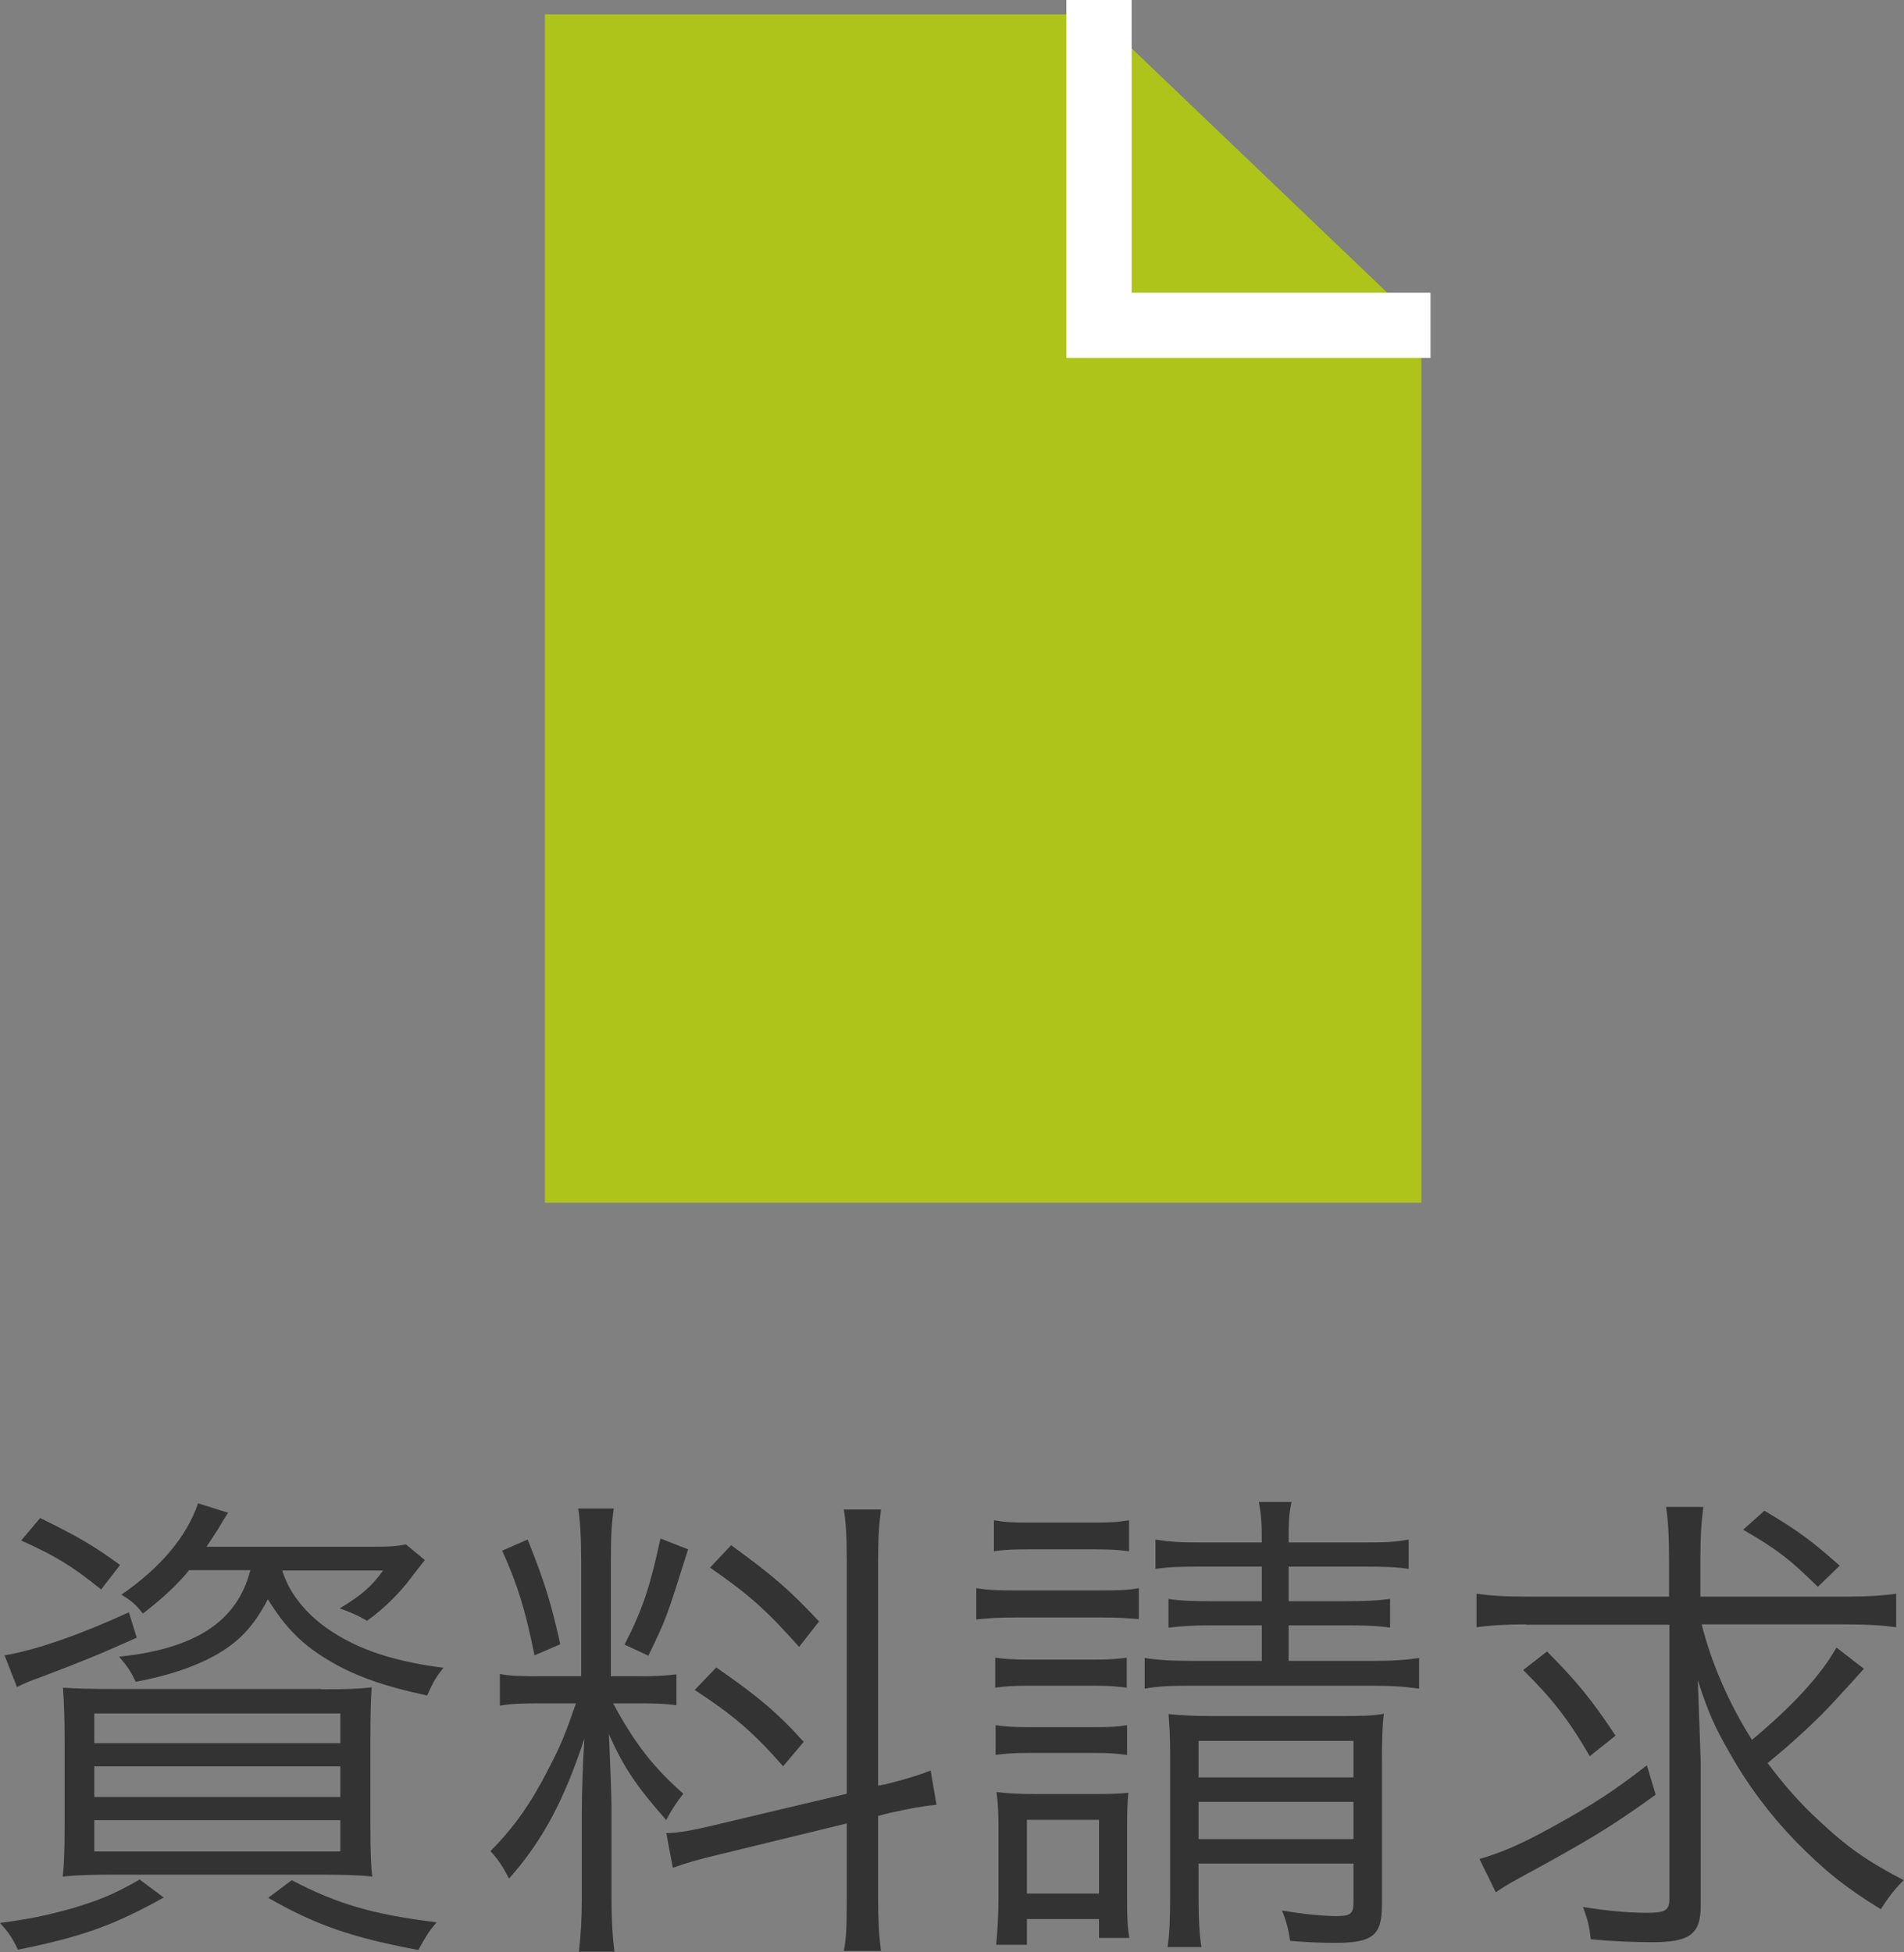
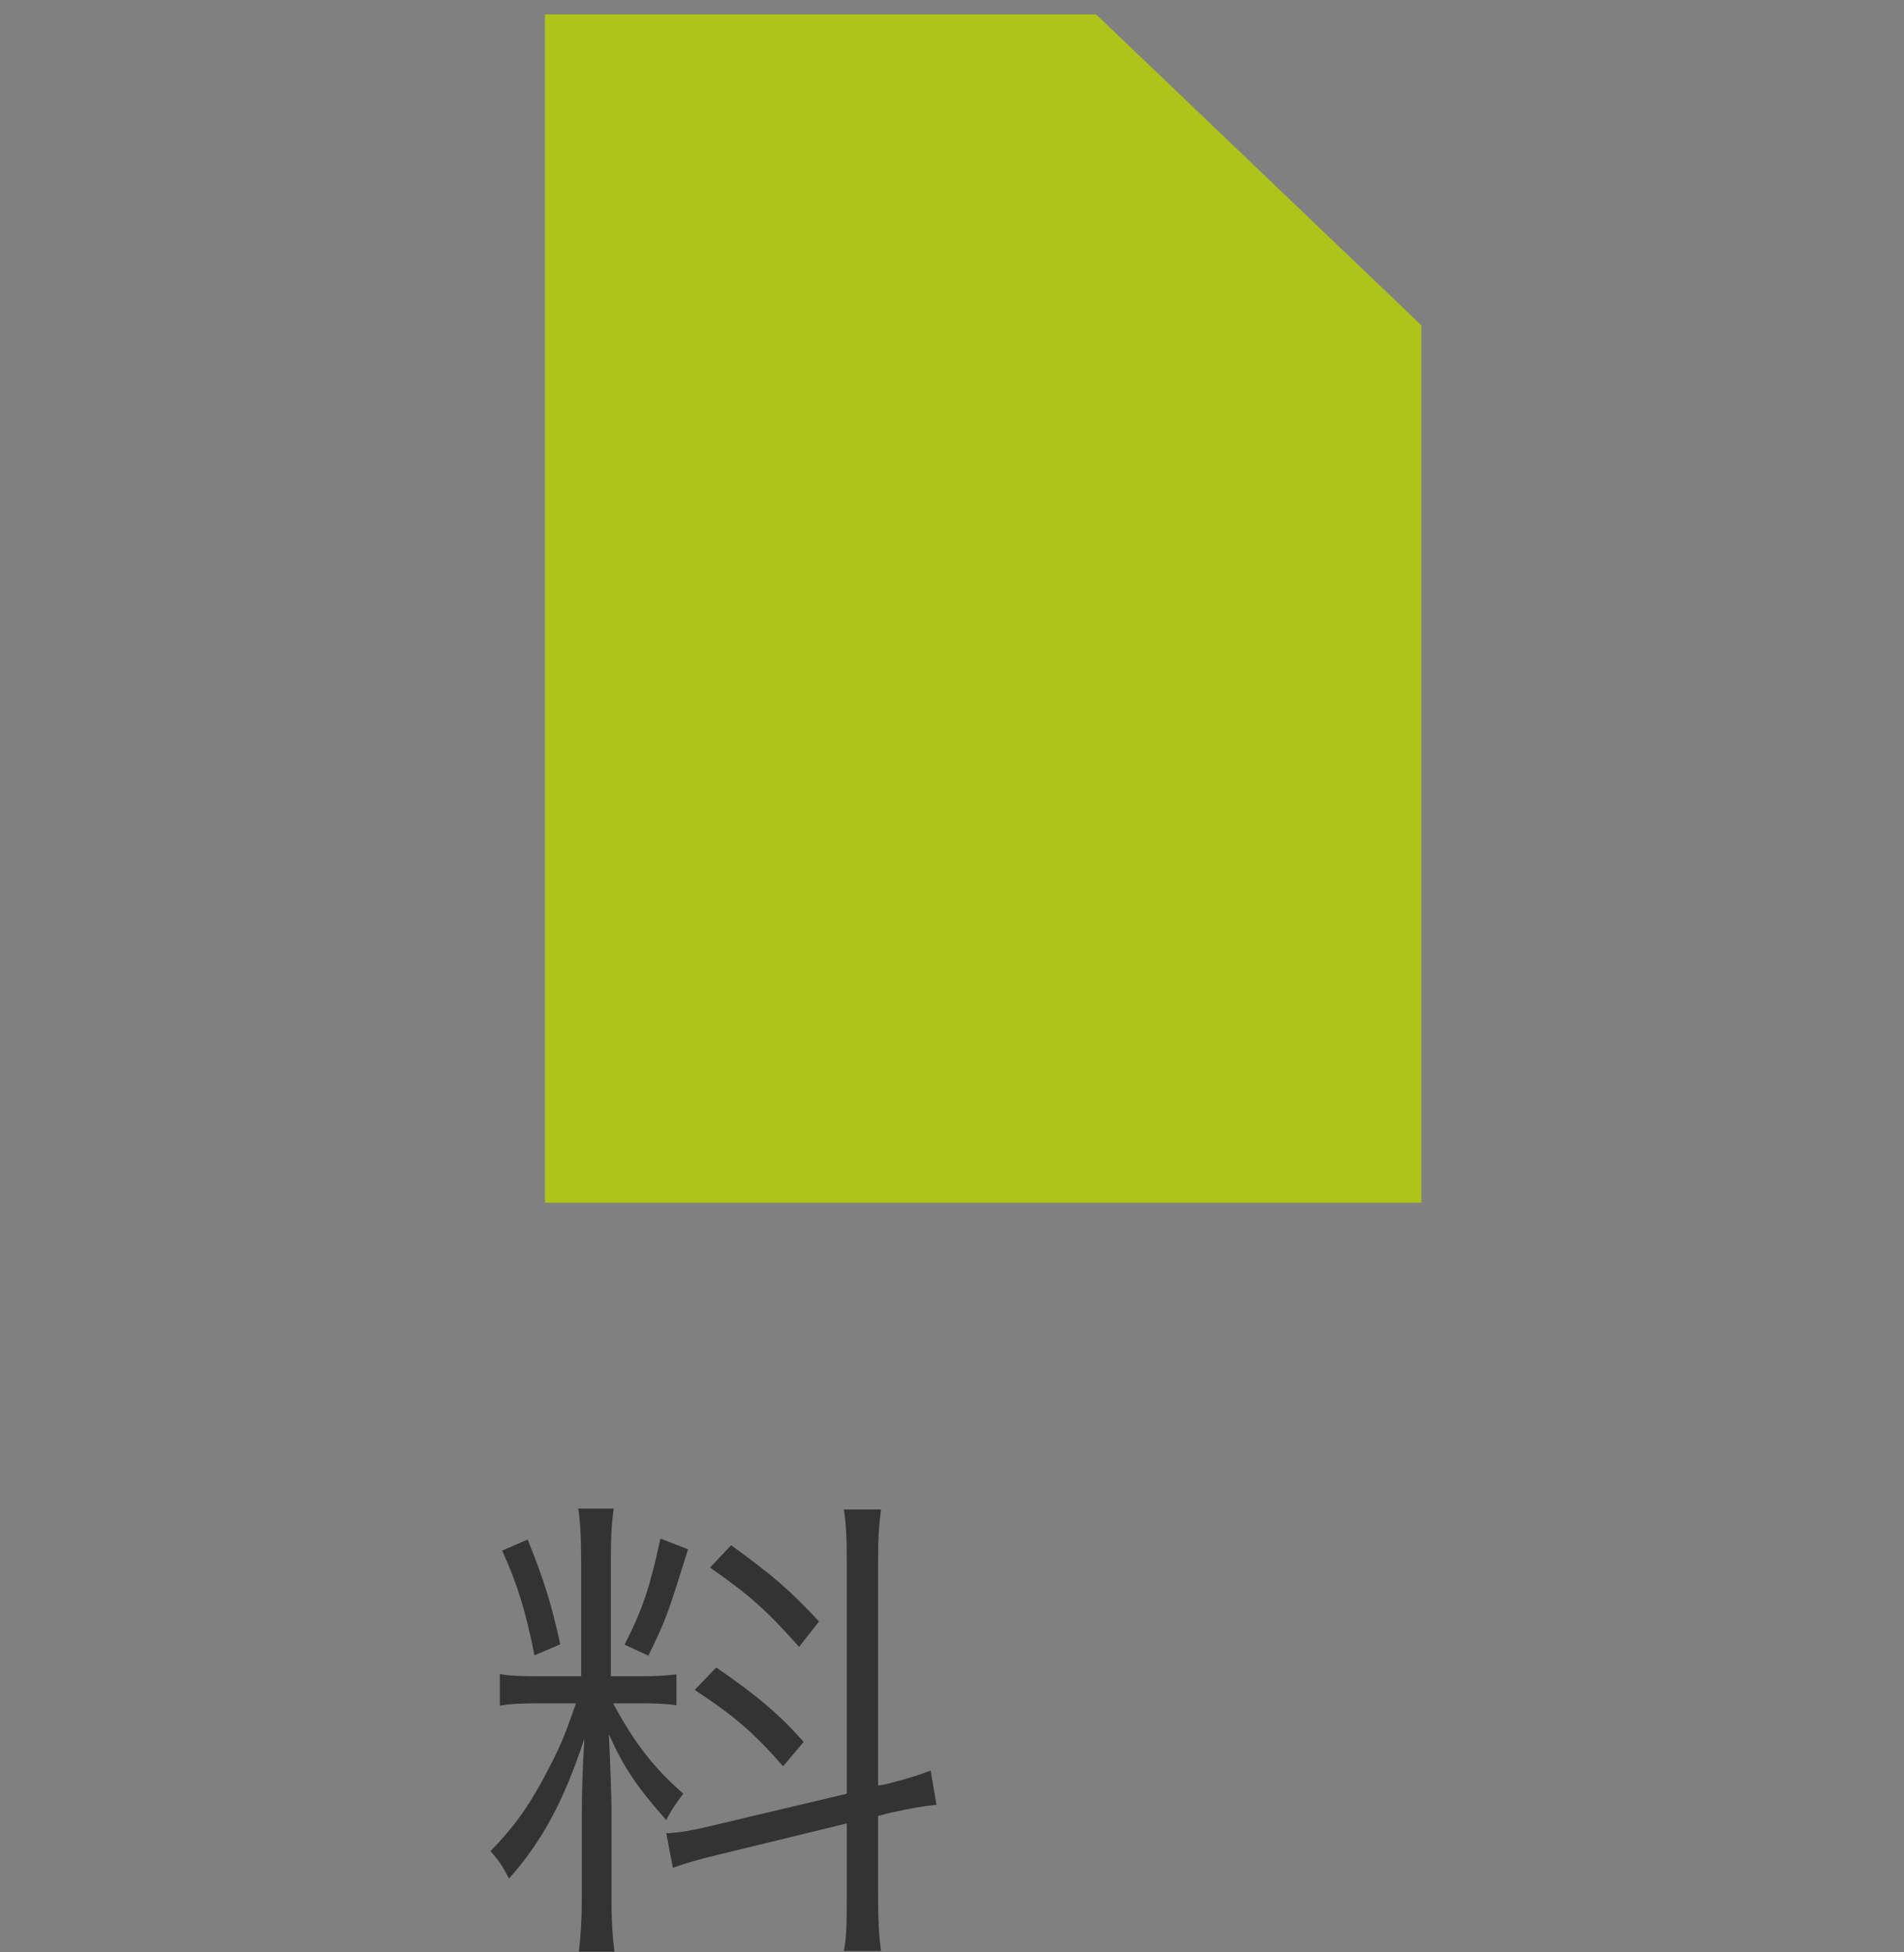
<svg xmlns="http://www.w3.org/2000/svg" id="_レイヤー_2" data-name="レイヤー 2" viewBox="0 0 58.35 59.82">
  <rect x="0" y="0" width="58.35" height="59.82" fill="#808080" stroke="none" />
  <defs>
    <style>
      .cls-1 {
        fill: #333;
      }

      .cls-2 {
        fill: #afc41a;
      }

      .cls-3 {
        fill: none;
        stroke: #fff;
        stroke-miterlimit: 10;
        stroke-width: 2px;
      }
    </style>
  </defs>
  <g id="header">
    <g>
      <g>
-         <path class="cls-1" d="M5.02,58.15c-1.53,.85-2.49,1.2-4.47,1.6-.19-.39-.28-.52-.55-.82,.9-.12,1.38-.22,2.15-.43,.87-.26,1.29-.42,2.13-.9l.75,.56Zm-.83-7.96c-1.14,.51-1.73,.75-3,1.23-.27,.09-.4,.15-.67,.28l-.38-.97c1-.17,2.35-.65,3.81-1.32l.24,.78Zm-1.09-1.48c-.92-.74-1.41-1.03-2.45-1.5l.58-.69c1.16,.57,1.64,.85,2.45,1.44l-.58,.75Zm6.73,3.06c.83,0,1.14-.01,1.56-.06-.03,.45-.04,.92-.04,1.64v2.62c0,.76,.02,1.26,.06,1.54-.41-.05-.96-.06-1.68-.06H3.6c-.73,0-1.26,.01-1.68,.06,.04-.29,.06-.78,.06-1.51v-2.69c0-.69-.02-1.17-.05-1.59,.41,.03,.84,.04,1.56,.04h6.34Zm-6.94,1.65h7.54v-.91H2.89v.91Zm0,1.65h7.54v-.94H2.89v.94Zm0,1.67h7.54v-.96H2.89v.96Zm2.9-8.61c-.4,.48-.81,.85-1.41,1.32-.24-.3-.35-.39-.66-.58,1.19-.82,2-1.77,2.35-2.8l.92,.29q-.15,.22-.3,.49s-.13,.2-.36,.55h5.11c.51,0,.69-.01,1-.07l.58,.48q-.06,.07-.18,.23s-.04,.04-.21,.27c-.39,.52-.84,.97-1.38,1.36-.29-.17-.53-.27-.84-.38,.65-.39,.96-.65,1.33-1.16h-3.09c.23,.76,.83,1.47,1.71,1.99,.83,.5,1.88,.82,3.23,.99-.24,.3-.3,.41-.5,.85-1.27-.27-2.16-.58-2.92-1.02-.89-.51-1.42-1.05-1.96-1.93-.45,.85-.89,1.32-1.67,1.75-.63,.34-1.42,.6-2.38,.78-.17-.34-.23-.44-.51-.77,2.34-.24,3.63-1.09,4.02-2.65h-1.89Zm3.15,9.49c1.4,.73,2.48,1.05,4.44,1.29-.27,.32-.3,.39-.56,.85-2.01-.38-3.12-.75-4.6-1.6l.72-.54Z" />
        <path class="cls-1" d="M16.62,52.2c-.63,0-.94,.01-1.3,.07v-.97c.3,.06,.65,.07,1.3,.07h1.19v-3.54c0-.74-.03-1.22-.09-1.6h1.09c-.06,.38-.09,.82-.09,1.59v3.55h.9c.51,0,.81-.02,1.11-.06v.95c-.31-.05-.66-.06-1.12-.06h-.82c.65,1.21,1.23,1.96,2.15,2.77-.21,.27-.41,.57-.52,.81-.9-1.02-1.32-1.63-1.76-2.64,.03,.6,.08,1.94,.08,2.22v2.8c0,.72,.03,1.17,.09,1.65h-1.09c.06-.51,.09-.97,.09-1.66v-2.55c0-.69,.03-1.53,.08-2.32-.63,1.91-1.29,3.14-2.31,4.29-.21-.4-.33-.58-.57-.84,.75-.76,1.24-1.47,1.78-2.52,.38-.73,.52-1.08,.84-2.01h-1.01Zm-.45-5.02c.51,1.27,.72,1.94,1,3.21l-.79,.34c-.27-1.36-.52-2.17-.99-3.21l.78-.34Zm4.92,.29c-.66,2.1-.66,2.11-1.22,3.27l-.73-.34c.56-1.09,.78-1.77,1.1-3.25l.85,.33Zm4.86,.36c0-.79-.03-1.2-.09-1.57h1.14c-.06,.45-.09,.85-.09,1.56v6.9l.23-.04c.68-.17,1.05-.29,1.38-.42l.18,1.05c-.38,.03-.85,.12-1.44,.25l-.35,.09v2.5c0,.72,.03,1.2,.09,1.64h-1.14c.08-.41,.09-.79,.09-1.65v-2.26l-3.94,.96c-.6,.14-1.03,.27-1.39,.4l-.2-1.06c.38-.01,.87-.1,1.44-.24l4.09-.97v-7.12Zm-4,3.27c1.26,.87,1.9,1.41,2.68,2.28l-.63,.75c-.92-1.05-1.52-1.56-2.71-2.34l.66-.69Zm.45-3.75c1.31,.95,1.8,1.38,2.7,2.34l-.61,.78c-1-1.12-1.52-1.59-2.73-2.43l.65-.69Z" />
-         <path class="cls-1" d="M29.92,48.67c.35,.06,.63,.07,1.2,.07h2.58c.63,0,.87-.01,1.2-.07v.95c-.35-.03-.58-.05-1.1-.05h-2.68c-.54,0-.84,.02-1.2,.06v-.96Zm.54-2.08c.35,.06,.57,.07,1.08,.07h1.98c.49,0,.73-.01,1.08-.07v.95c-.36-.05-.64-.06-1.08-.06h-1.98c-.44,0-.77,.01-1.08,.06v-.95Zm.04,4.21c.29,.04,.52,.06,1.02,.06h2.02c.48,0,.71-.02,.99-.06v.92c-.33-.04-.54-.06-.99-.06h-2.02c-.5,0-.71,.02-1.02,.06v-.92Zm0,2.07c.3,.04,.52,.06,1.02,.06h2.01c.51,0,.69-.01,1.01-.06v.91c-.33-.04-.53-.06-1.01-.06h-2.02c-.46,0-.69,.02-1,.06v-.91Zm.03,6.73c.04-.45,.07-.93,.07-1.45v-2c0-.54-.01-.85-.06-1.23,.38,.04,.66,.06,1.23,.06h1.71c.56,0,.84-.01,1.1-.04-.03,.3-.04,.6-.04,1.18v2.05c0,.51,.01,.87,.07,1.22h-.93v-.58h-2.21v.79h-.94Zm.94-1.57h2.21v-2.26h-2.21v2.26Zm5.34-10.02c-.66,0-.99,.01-1.4,.07v-.9c.44,.07,.71,.09,1.4,.09h1.86c0-.63-.02-.84-.09-1.24h1c-.08,.39-.09,.6-.09,1.24h2.25c.72,0,.99-.01,1.43-.09v.9c-.39-.06-.75-.07-1.43-.07h-2.25v1.06h1.71c.68,0,1.02-.02,1.4-.07v.88c-.42-.06-.78-.07-1.4-.07h-1.71v1.09h2.52c.68,0,1.08-.03,1.48-.09v.94c-.42-.06-.82-.09-1.48-.09h-5.4c-.7,0-1.09,.01-1.53,.09v-.94c.38,.06,.79,.09,1.53,.09h2.06v-1.09h-1.5c-.58,0-.93,.02-1.36,.07v-.88c.38,.06,.73,.07,1.38,.07h1.48v-1.06h-1.86Zm-.08,10.06c0,.78,.03,1.23,.09,1.6h-1.04c.06-.39,.08-.81,.08-1.6v-4.24c0-.69-.02-.9-.05-1.3,.42,.04,.78,.06,1.4,.06h3.82c.72,0,1.08-.01,1.38-.07-.05,.39-.06,.84-.06,1.6v4.27c0,.93-.29,1.15-1.44,1.15-.36,0-.77-.01-1.37-.06-.06-.37-.12-.61-.25-.93,.6,.1,1.21,.17,1.67,.17,.42,0,.52-.07,.52-.42v-1.19h-4.75v.96Zm4.75-3.6v-1.12h-4.75v1.12h4.75Zm0,1.89v-1.14h-4.75v1.14h4.75Z" />
-         <path class="cls-1" d="M46.77,49.78c-.63,0-1.1,.03-1.52,.09v-1.03c.42,.06,.85,.09,1.54,.09h4.36v-1.15c0-.72-.03-1.17-.09-1.6h1.14c-.06,.47-.09,.89-.09,1.6v1.15h4.46c.67,0,1.12-.03,1.54-.09v1.03c-.41-.06-.87-.09-1.54-.09h-4.42c.3,1.2,.84,2.43,1.54,3.54,1.27-1.06,2.11-1.98,2.59-2.83l.84,.65q-.1,.12-.88,.97c-.5,.55-1.26,1.26-2.07,1.92,.51,.68,.99,1.23,1.59,1.78,.84,.79,1.47,1.23,2.58,1.81-.27,.27-.46,.51-.7,.89-1.1-.68-1.71-1.17-2.61-2.08-.78-.81-1.47-1.72-2.04-2.74-.42-.73-.63-1.18-.96-2.2,.02,.42,.07,2.04,.09,2.49v4.42c0,.87-.33,1.12-1.48,1.12-.6,0-1.27-.03-1.89-.09-.04-.39-.09-.6-.24-.99,.73,.12,1.41,.18,1.96,.18s.69-.07,.69-.42v-8.41h-4.39Zm3.97,5.22c-1.42,1.02-2.04,1.39-4.17,2.55-.31,.17-.48,.27-.73,.44l-.5-1.02c.69-.2,1.27-.45,2.25-.99,1.25-.69,1.89-1.11,2.88-1.88l.27,.9Zm-3.33-4.39c.93,.94,1.37,1.48,2.1,2.58l-.79,.63c-.67-1.16-1.19-1.8-2.04-2.64l.73-.57Zm6.65-4.32c1.06,.63,1.42,.9,2.32,1.69l-.67,.65c-.83-.82-1.26-1.16-2.29-1.75l.65-.58Z" />
      </g>
      <g>
        <polyline class="cls-2" points="43.56 9.97 43.56 18.65 43.56 27.76 43.56 36.86 36.84 36.86 30.13 36.86 23.42 36.86 16.7 36.86 16.7 27.76 16.7 18.65 16.7 9.54 16.7 .44 23.42 .44 30.13 .44 33.59 .44" />
-         <polyline class="cls-3" points="43.84 9.97 33.68 9.97 33.68 0" />
      </g>
    </g>
  </g>
</svg>